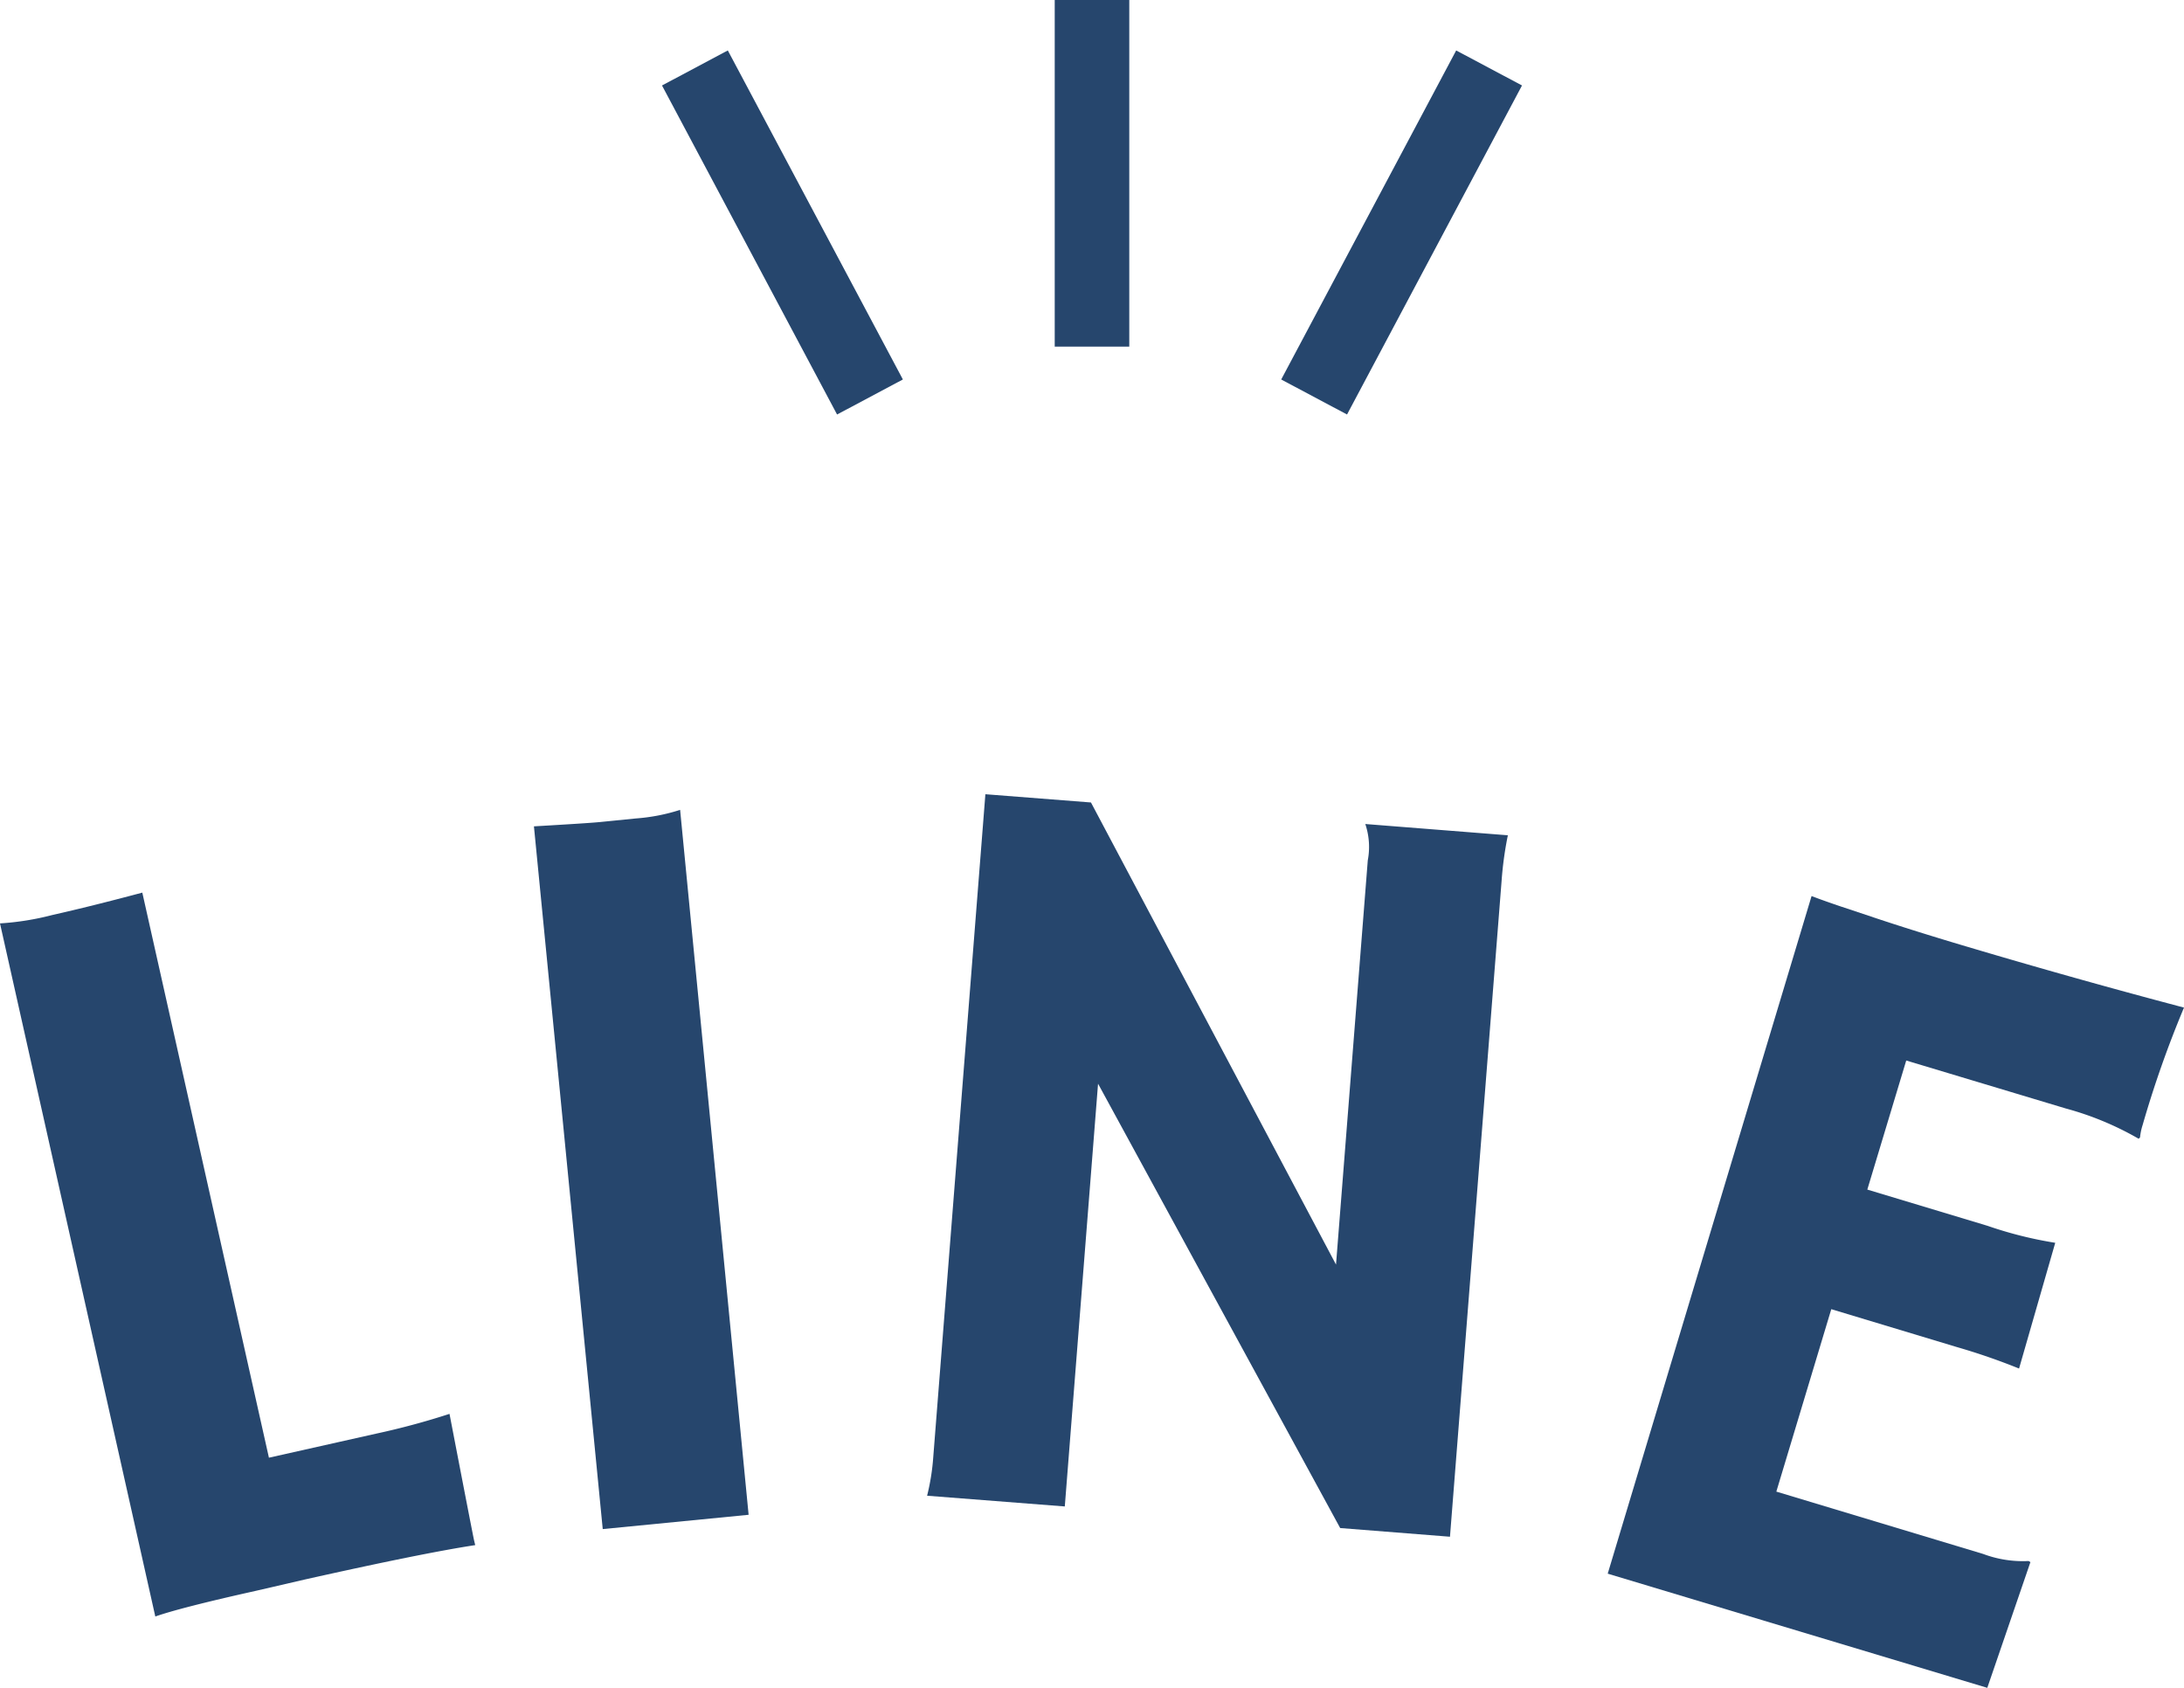
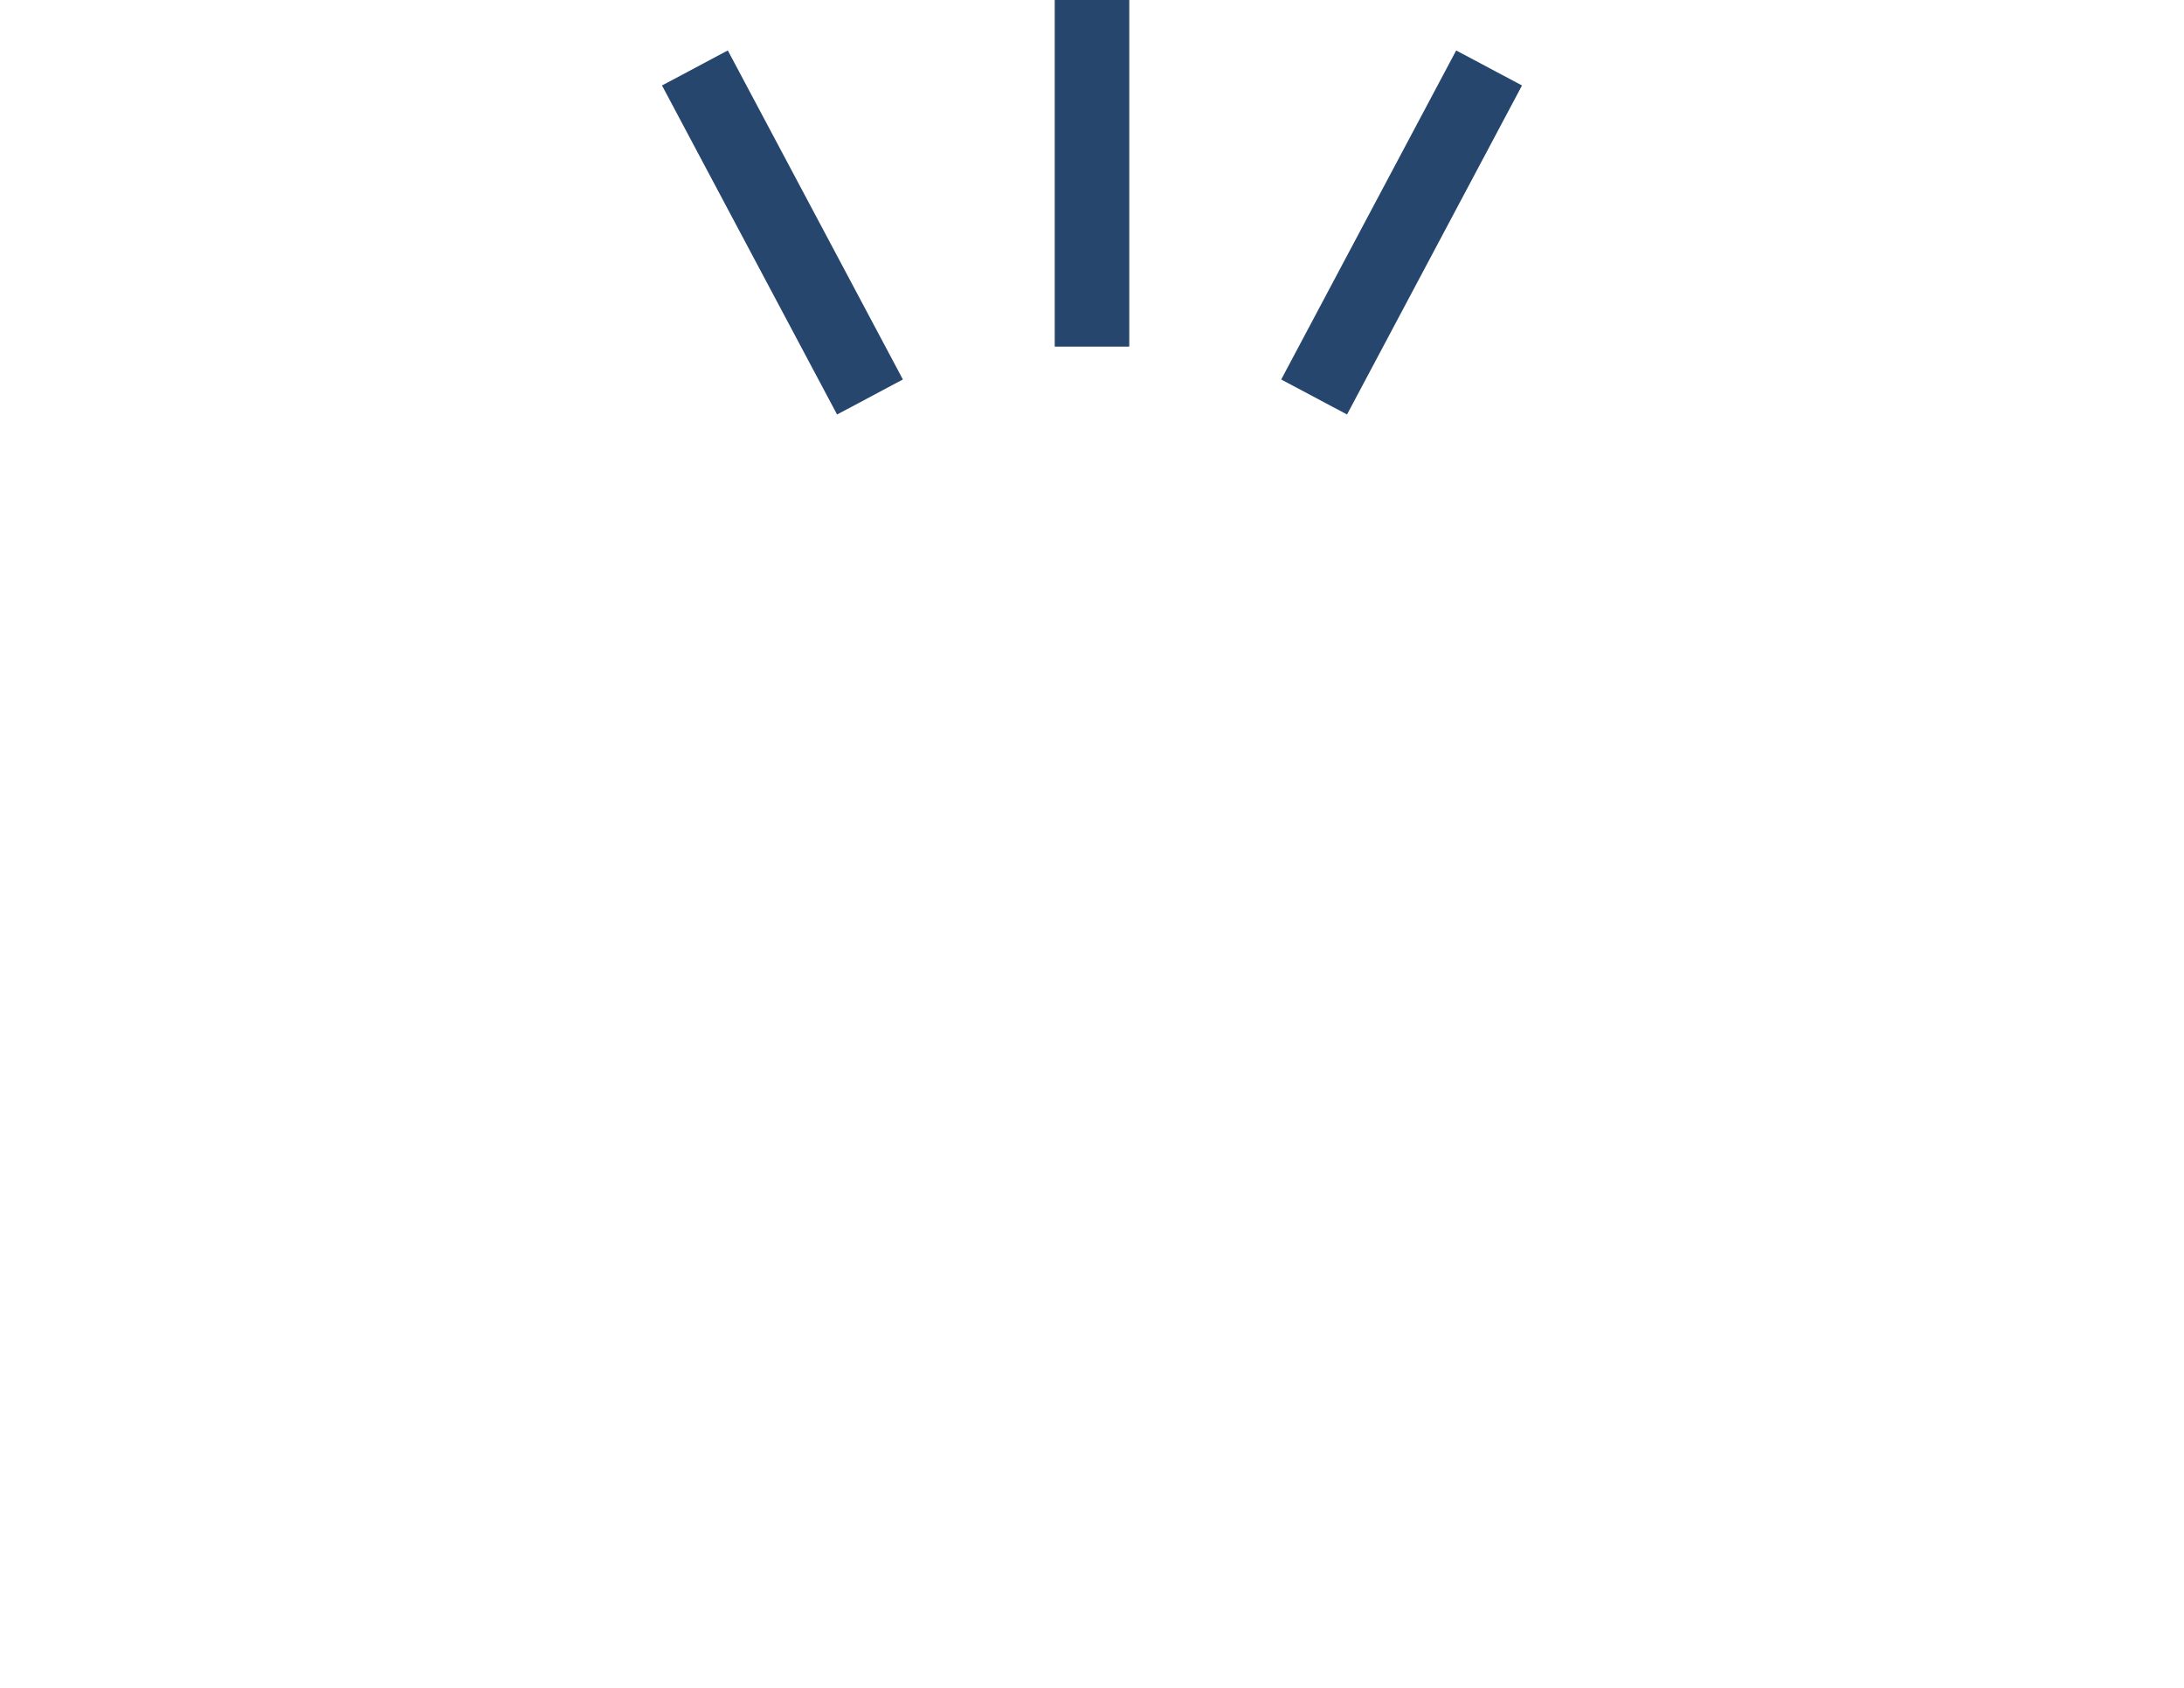
<svg xmlns="http://www.w3.org/2000/svg" width="44" height="34" viewBox="0 0 44 34">
  <g id="グループ_4818" data-name="グループ 4818" transform="translate(-1478 -11176)">
    <g id="グループ_137" data-name="グループ 137" transform="translate(1508 11176) rotate(90)">
      <line id="線_10" data-name="線 10" x1="6.982" transform="translate(0 8)" fill="none" stroke="#26466d" stroke-miterlimit="10" stroke-width="1.502" />
      <line id="線_11" data-name="線 11" x1="6.628" y1="3.525" transform="translate(1.369 0)" fill="none" stroke="#26466d" stroke-miterlimit="10" stroke-width="1.502" />
      <line id="線_12" data-name="線 12" x1="6.628" y2="3.527" transform="translate(1.369 12.473)" fill="none" stroke="#26466d" stroke-miterlimit="10" stroke-width="1.502" />
    </g>
    <g id="グループ_144" data-name="グループ 144" transform="translate(1375.29 10899.262)">
      <g id="グループ_143" data-name="グループ 143" transform="translate(102.71 292.738)">
-         <path id="パス_1779" data-name="パス 1779" d="M107.855,307.712c-1.02.227-1.69.4-2.016.515l-3.129-13.962a5.546,5.546,0,0,0,1.05-.168q.786-.177,1.817-.452l2.551,11.383,2.153-.483a14.962,14.962,0,0,0,1.485-.4q.472,2.45.494,2.544l.024.1q-1.038.157-3.439.694Z" transform="translate(-102.71 -291.664)" fill="#26466d" />
-         <path id="パス_1780" data-name="パス 1780" d="M107.584,293.214q1.065-.062,1.288-.083l.764-.076a3.8,3.8,0,0,0,.893-.173l1.38,14.2-2.939.288Z" transform="translate(-96.827 -292.568)" fill="#26466d" />
-         <path id="パス_1781" data-name="パス 1781" d="M111.152,306.868a4.517,4.517,0,0,0,.124-.78l1.05-13.351,2.127.166,4.937,9.309.64-8.143a1.444,1.444,0,0,0-.05-.732l2.872.227a7.207,7.207,0,0,0-.127.93l-1.039,13.2-2.212-.175-4.878-8.951-.67,8.516Z" transform="translate(-92.474 -292.738)" fill="#26466d" />
-         <path id="パス_1782" data-name="パス 1782" d="M124.917,306.931a2.273,2.273,0,0,0,.915.142l.037.022L125,309.628l-7.647-2.3,4.107-13.65c.181.07.382.14.6.214l.708.236c.472.157.989.319,1.546.487q2.339.7,4.649,1.31a21.5,21.5,0,0,0-.834,2.367,1.207,1.207,0,0,0-.052.249l-.028.026a6.119,6.119,0,0,0-1.465-.609l-3.217-.967-.784,2.6,2.419.729a8.025,8.025,0,0,0,1.367.343l-.729,2.533a12.839,12.839,0,0,0-1.251-.432L121.857,302l-1.107,3.675Z" transform="translate(-84.963 -291.628)" fill="#26466d" />
-       </g>
+         </g>
    </g>
  </g>
</svg>